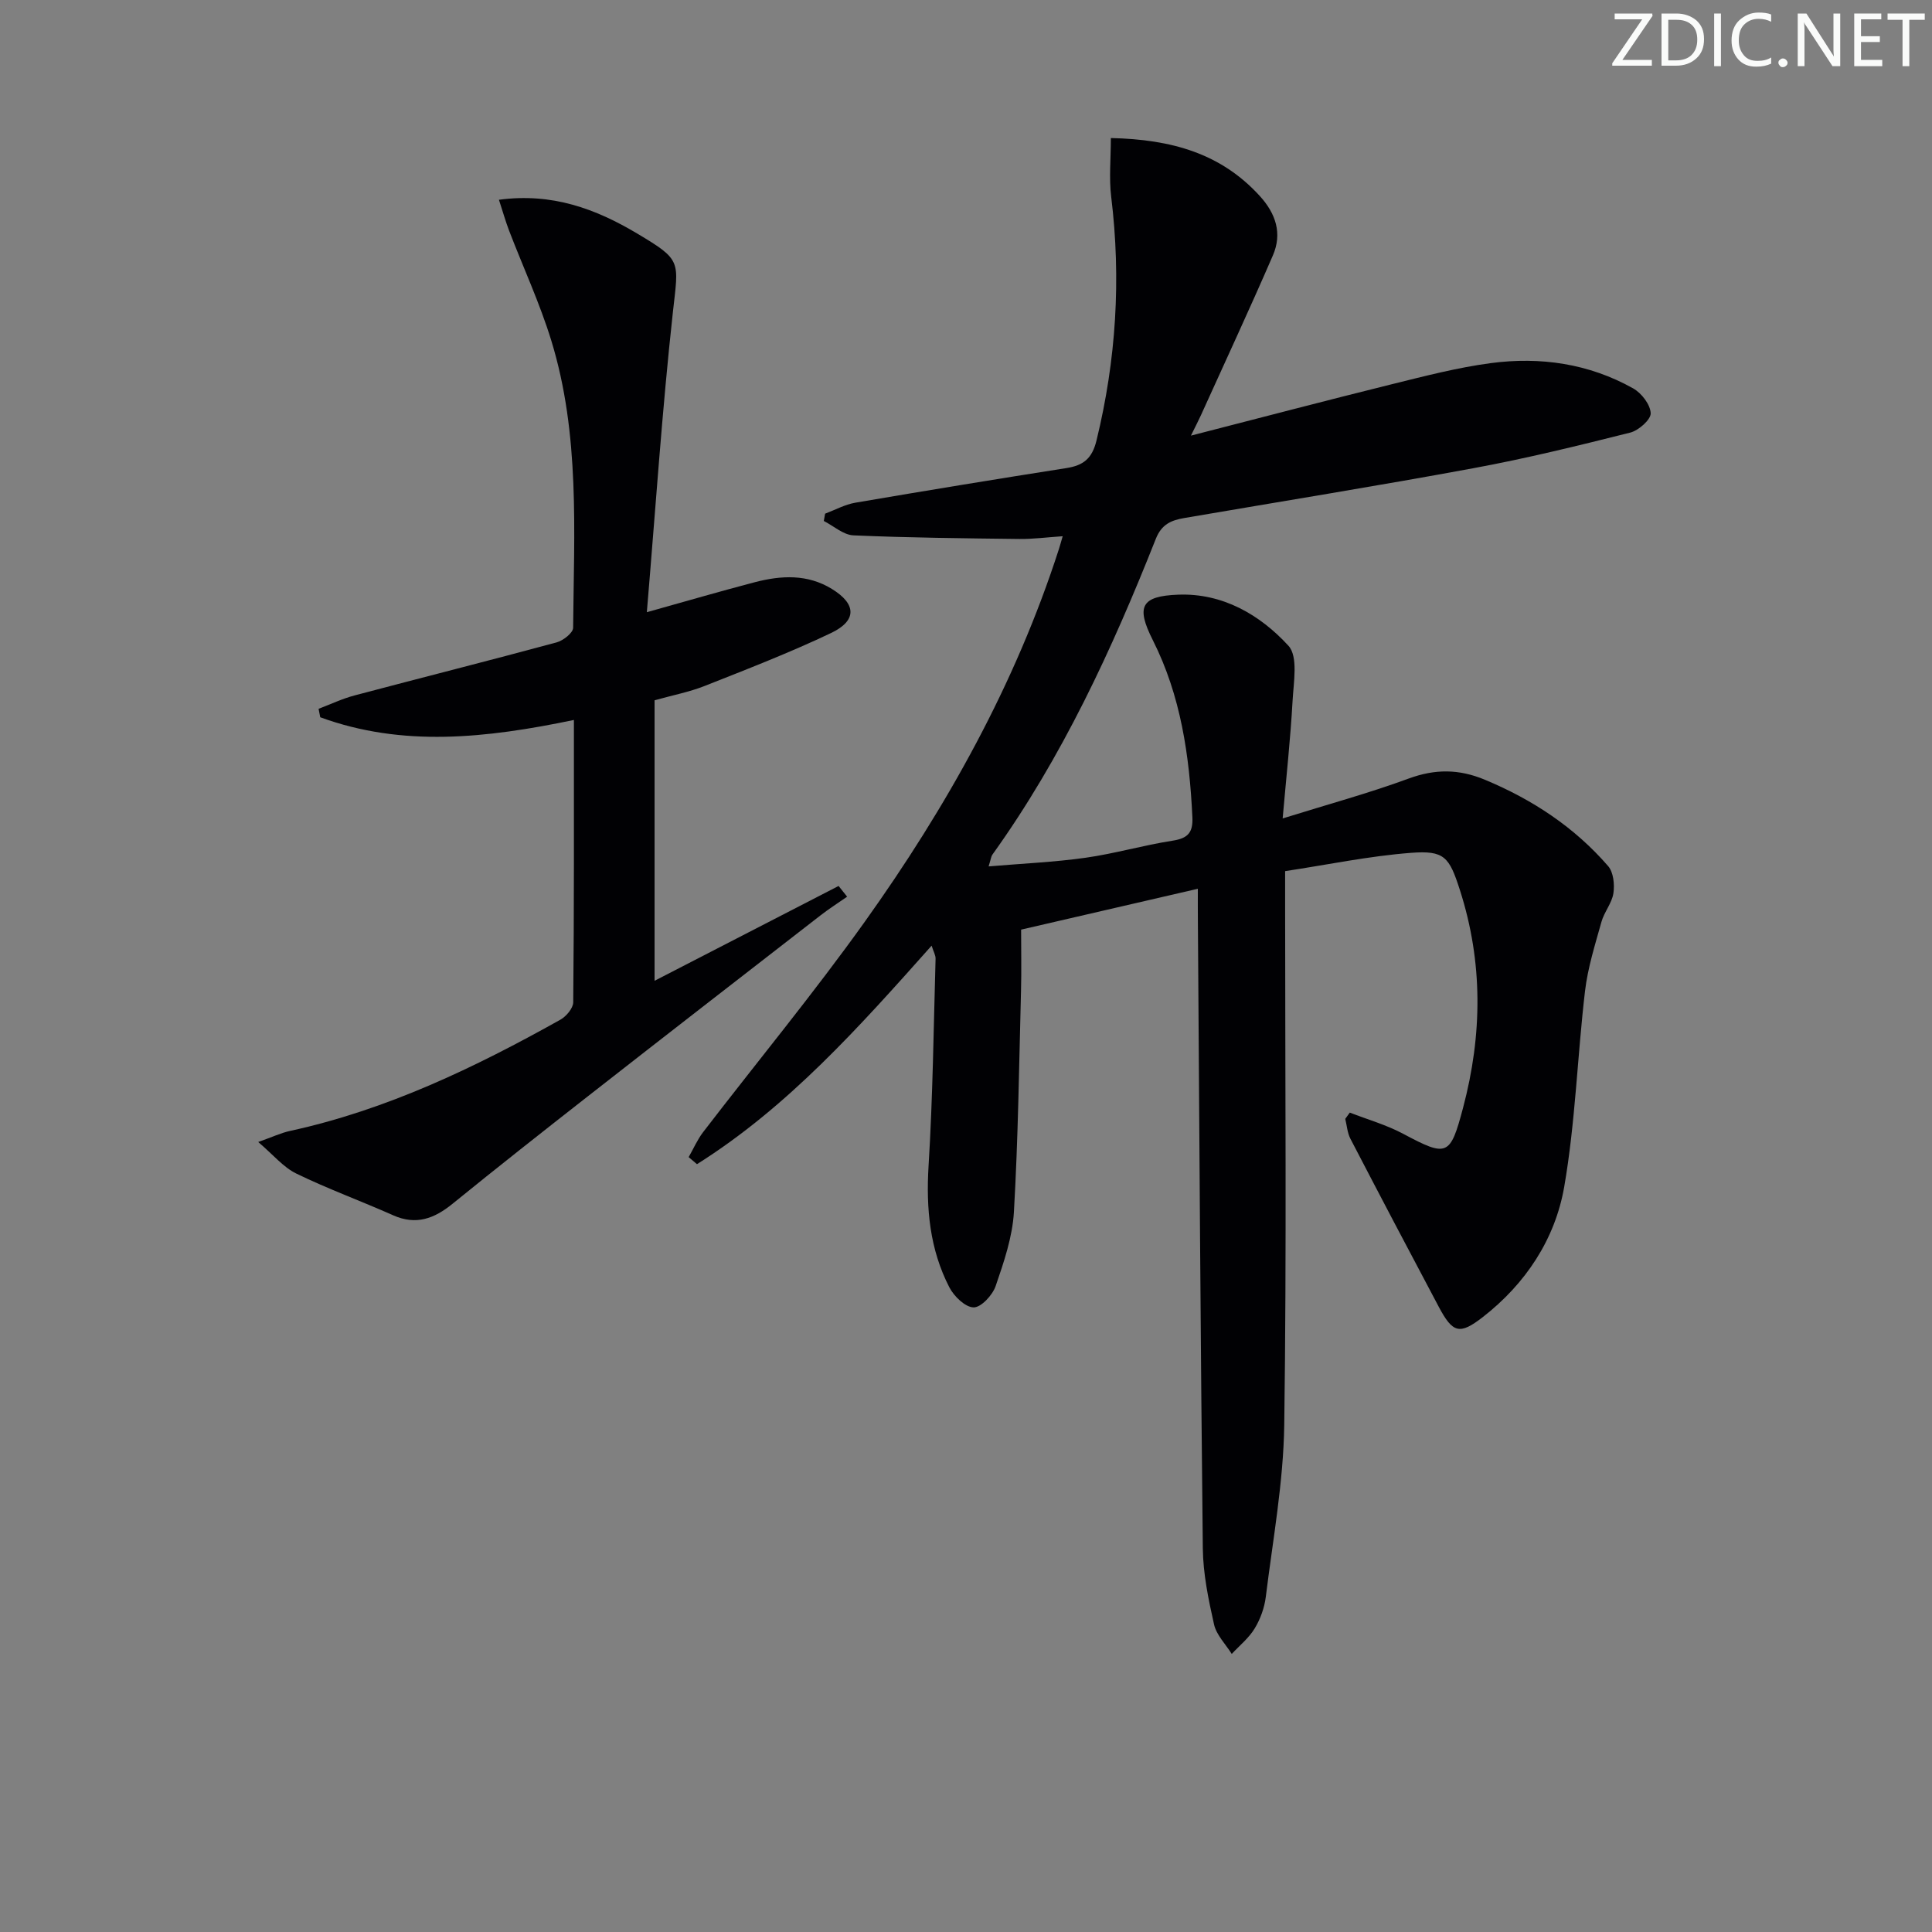
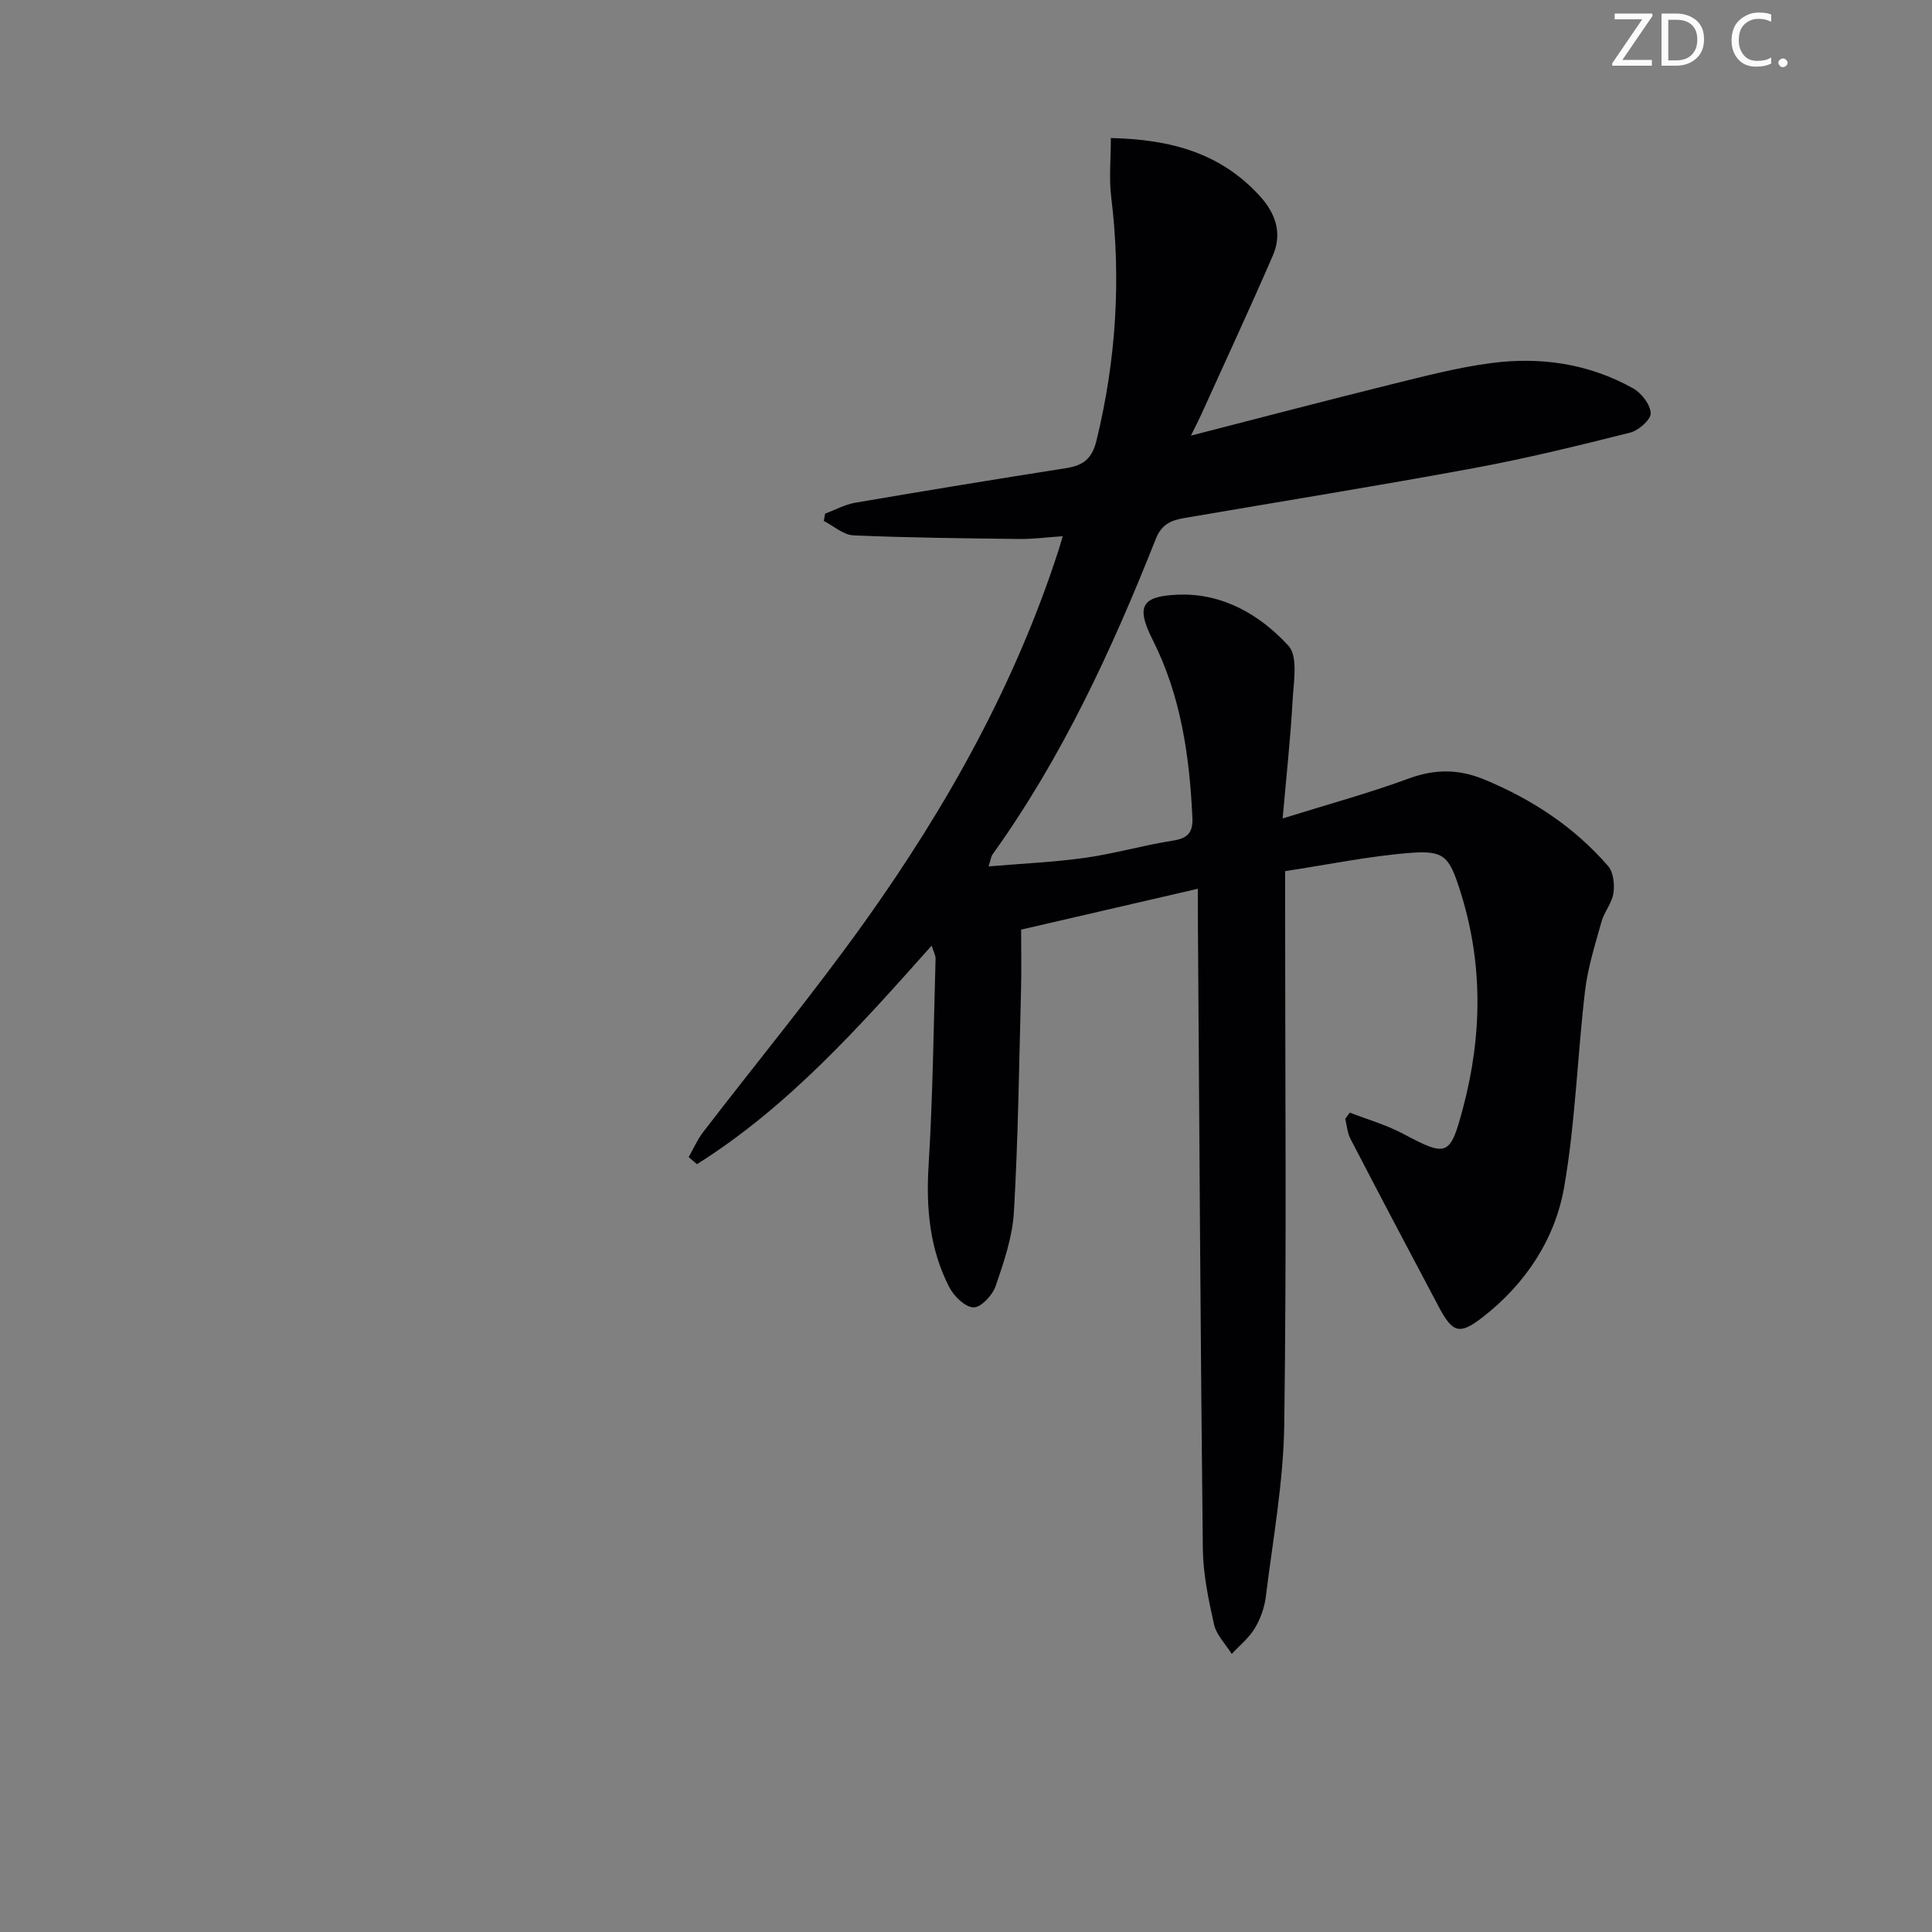
<svg xmlns="http://www.w3.org/2000/svg" enable-background="new 0 0 400 400" viewBox="0 0 400 400">
  <rect x="0" y="0" width="400" height="400" fill="#808080" stroke="none" />
  <g fill="#fafbfa">
    <path d="m342.2 3.2-6.3 9.2h6.1v1.2h-8.2v-.5l6.2-9.1h-5.7v-1.2h7.8v.4z" />
    <path d="m344 13.7v-10.9h3.1c1.6 0 3 .5 4.1 1.4 1.1 1 1.6 2.2 1.6 3.9s-.5 3-1.6 4-2.5 1.5-4.2 1.5h-3zm1.4-9.6v8.4h1.6c1.4 0 2.5-.4 3.2-1.1.8-.8 1.2-1.8 1.2-3.2s-.4-2.4-1.2-3.1-1.8-1-3.1-1z" />
-     <path d="m356.3 2.8v10.9h-1.4v-10.9z" />
    <path d="m366.6 13.2c-.8.4-1.8.6-3 .6-1.6 0-2.8-.5-3.7-1.5s-1.4-2.3-1.4-3.9c0-1.7.5-3.2 1.6-4.2s2.4-1.6 4-1.6c1 0 1.9.1 2.6.4v1.5c-.8-.4-1.6-.6-2.6-.6-1.2 0-2.2.4-3 1.2s-1.1 1.9-1.1 3.3c0 1.3.4 2.3 1.1 3.1s1.6 1.1 2.8 1.1c1.1 0 2-.2 2.8-.7v1.3z" />
    <path d="m368.2 13c0-.3.1-.5.3-.6.2-.2.4-.3.6-.3.3 0 .5.1.7.3s.3.4.3.6-.1.5-.3.6c-.2.2-.4.3-.7.3s-.5-.1-.6-.3c-.2-.2-.3-.4-.3-.6z" />
-     <path d="m381.1 13.7h-1.7l-5.5-8.4c-.2-.2-.3-.5-.4-.7 0 .2.1.8.1 1.5v7.6h-1.4v-10.9h1.8l5.3 8.3c.3.4.4.6.4.8 0-.3-.1-.8-.1-1.6v-7.5h1.4v10.9z" />
-     <path d="m389.7 13.7h-5.8v-10.9h5.6v1.2h-4.2v3.5h3.9v1.2h-3.9v3.7h4.4z" />
-     <path d="m398.4 4.1h-3.1v9.6h-1.4v-9.6h-3.1v-1.3h7.7v1.3z" />
  </g>
  <path d="m248 184.01c-12.56 2.9-24.48 5.66-36.59 8.46 0 4.4.09 8.54-.02 12.66-.4 15.27-.59 30.55-1.47 45.79-.3 5.18-2.07 10.36-3.78 15.34-.65 1.89-3.01 4.44-4.56 4.42-1.73-.02-4.07-2.29-5.03-4.16-4.06-7.87-4.84-16.31-4.3-25.15.88-14.26 1.04-28.57 1.45-42.87.02-.73-.43-1.48-.82-2.71-15.02 16.87-29.74 33.39-48.58 45.24-.57-.49-1.14-.98-1.72-1.46.99-1.73 1.79-3.6 2.99-5.17 11.15-14.52 22.82-28.65 33.45-43.53 16.98-23.78 31.17-49.15 40.2-77.14.2-.62.37-1.25.8-2.71-3.27.22-6.12.6-8.97.57-11.45-.14-22.91-.25-34.35-.75-2.09-.09-4.1-1.94-6.14-2.98.09-.5.18-1.01.27-1.51 2.08-.78 4.1-1.9 6.25-2.27 14.56-2.49 29.13-4.88 43.72-7.17 3.5-.55 5.31-1.96 6.22-5.72 4.07-16.67 5.12-33.43 3.04-50.46-.47-3.85-.07-7.81-.07-12.15 12.69.28 22.83 3.24 30.8 11.96 3.37 3.68 4.72 7.8 2.74 12.36-4.81 11.11-9.92 22.08-14.91 33.11-.52 1.14-1.1 2.25-2.05 4.18 14.44-3.71 28.03-7.28 41.67-10.66 6.76-1.67 13.54-3.44 20.42-4.35 10.26-1.36 20.29.09 29.45 5.22 1.74.97 3.57 3.35 3.65 5.15.06 1.31-2.49 3.57-4.22 4.01-10.78 2.71-21.59 5.37-32.51 7.38-19.9 3.68-39.89 6.89-59.83 10.31-2.66.46-4.69 1.25-5.9 4.31-9.08 22.92-19.38 45.24-33.84 65.39-.26.36-.3.89-.78 2.43 7.04-.6 13.6-.88 20.06-1.79 6.07-.86 12-2.6 18.06-3.54 3.14-.49 4.22-1.68 4.07-4.85-.6-12.72-2.38-25.13-8.2-36.68-3.48-6.9-2.47-9.11 5.27-9.4 9.18-.35 16.93 4.15 22.82 10.58 2.04 2.23 1.06 7.57.85 11.46-.43 7.76-1.28 15.5-2.05 24.29 9.42-2.94 17.89-5.24 26.09-8.26 5.48-2.01 10.4-2 15.79.25 9.86 4.11 18.53 9.82 25.51 17.88 1.1 1.27 1.36 3.8 1.09 5.61-.31 2.06-1.91 3.88-2.48 5.94-1.32 4.73-2.83 9.49-3.4 14.33-1.59 13.5-1.99 27.18-4.31 40.54-1.89 10.84-7.99 20.05-16.84 26.94-4.84 3.76-6.24 3.31-9.13-2.12-6.15-11.57-12.25-23.16-18.29-34.79-.64-1.23-.73-2.74-1.07-4.12.31-.43.63-.87.94-1.3 3.7 1.44 7.59 2.54 11.07 4.4 9.1 4.85 9.72 4.63 12.37-5.35 4.02-15.14 4.17-30.18-.66-45.18-2.19-6.8-3.19-8.18-10.1-7.65-8.67.66-17.26 2.46-26.07 3.79v7.18c0 35.83.32 71.66-.18 107.47-.17 11.88-2.36 23.75-3.82 35.6-.28 2.25-1.12 4.6-2.3 6.54-1.2 1.99-3.14 3.54-4.75 5.28-1.27-2.03-3.18-3.92-3.67-6.13-1.16-5.16-2.26-10.46-2.32-15.72-.48-43.3-.72-86.61-1.02-129.91-.02-1.97-.01-3.96-.01-6.66z" fill="#010104" />
-   <path d="m118.82 149.06c-18.2 3.79-35.49 5.67-52.52-.56-.11-.58-.23-1.17-.34-1.75 2.47-.93 4.88-2.09 7.42-2.76 13.94-3.7 27.93-7.22 41.86-10.99 1.36-.37 3.41-1.97 3.42-3.02.17-19.94 1.45-40.04-4.52-59.46-2.38-7.75-5.82-15.16-8.73-22.75-.74-1.94-1.31-3.96-2.11-6.41 11.02-1.49 20.05 1.89 28.57 6.96 9.39 5.59 8.62 5.63 7.44 16.35-2.23 20.28-3.58 40.66-5.39 62.08 8.56-2.39 15.45-4.41 22.4-6.22 5.43-1.41 10.87-1.7 15.92 1.41 5.07 3.11 5.23 6.54-.18 9.12-8.53 4.06-17.37 7.48-26.17 10.96-3.18 1.26-6.61 1.91-10.37 2.97v58.07c13.08-6.74 25.59-13.19 38.1-19.63.59.74 1.18 1.48 1.77 2.22-1.83 1.28-3.73 2.48-5.49 3.85-16.04 12.44-32.09 24.88-48.08 37.39-9.43 7.38-18.84 14.79-28.13 22.34-3.78 3.07-7.54 4.5-12.3 2.38-6.66-2.97-13.53-5.46-20.07-8.65-2.68-1.31-4.75-3.88-7.86-6.52 2.92-1.03 4.7-1.88 6.57-2.29 20.04-4.36 38.27-13.12 56-23.04 1.21-.68 2.63-2.36 2.65-3.59.19-19.33.14-38.64.14-58.46z" fill="#010104" />
</svg>